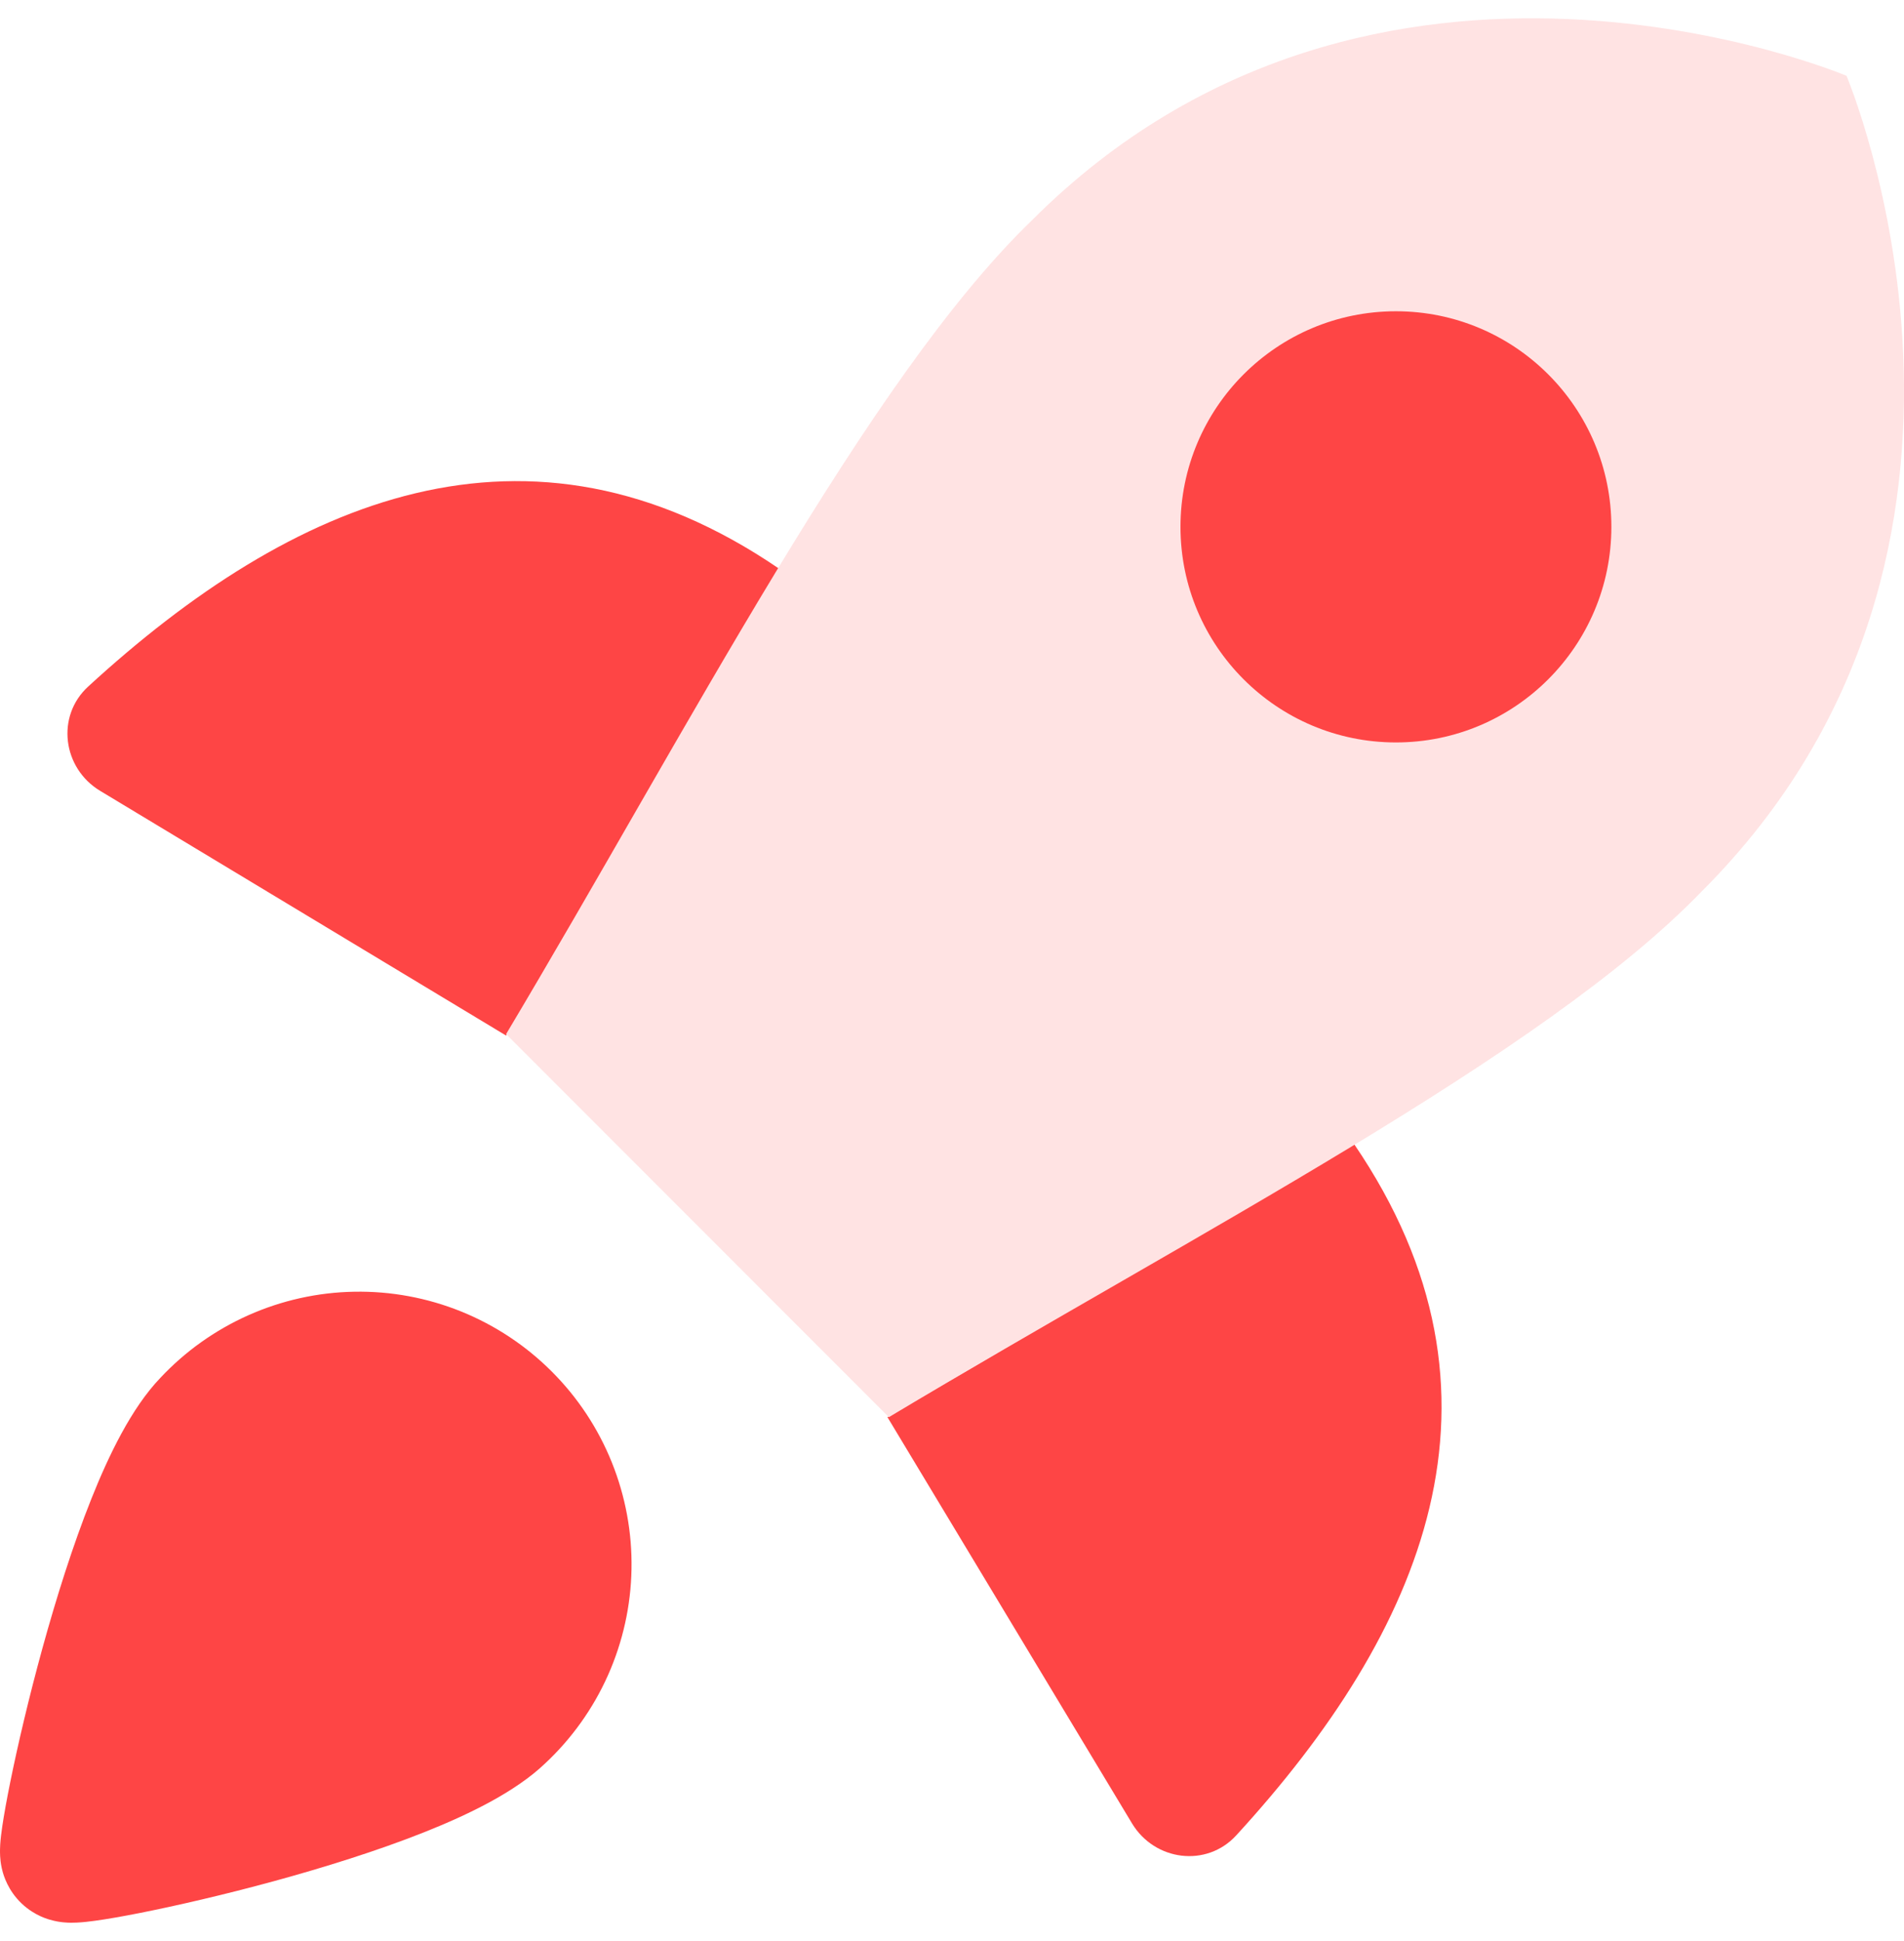
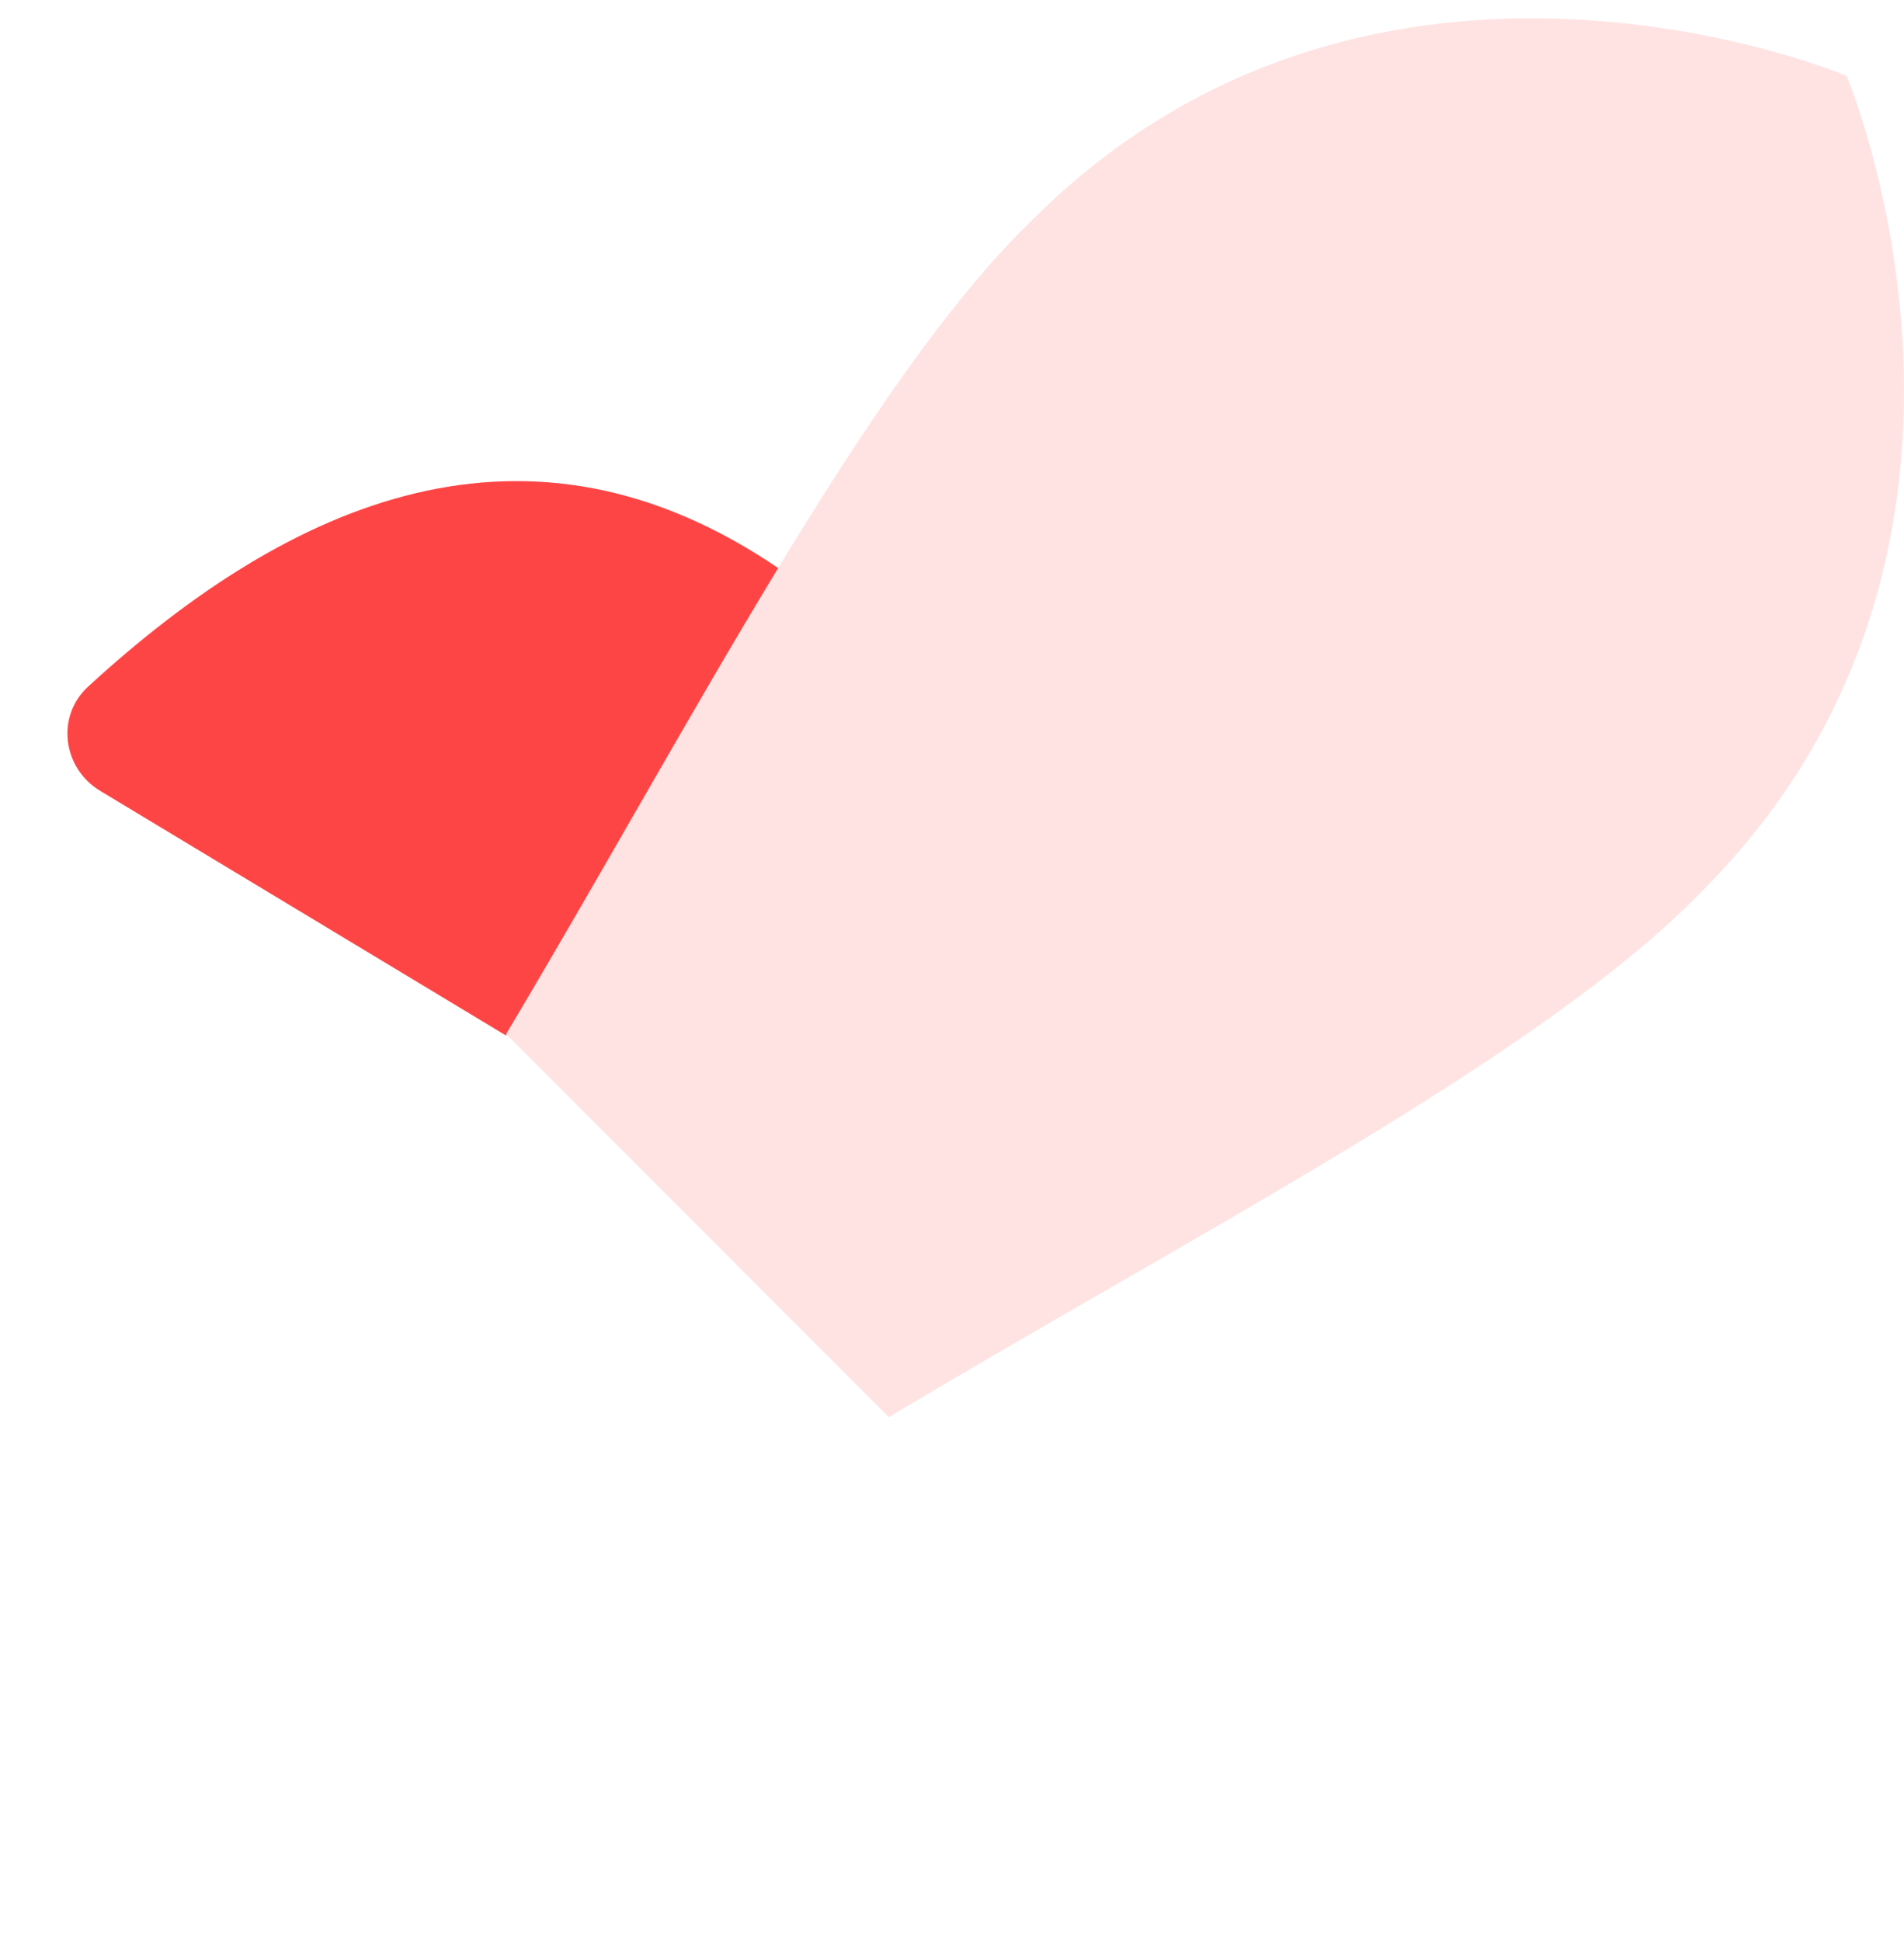
<svg xmlns="http://www.w3.org/2000/svg" width="52" height="53" viewBox="0 0 52 53" fill="none">
  <path d="M21.278 15.528C14.409 10.84 7.962 13.649 2.407 18.747C1.524 19.557 1.708 20.975 2.735 21.594L13.822 28.276" fill="#FE4545" />
-   <path d="M36.979 31.235C41.666 38.108 38.858 44.558 33.762 50.115C32.952 50.999 31.535 50.814 30.916 49.787L24.237 38.695" fill="#FE4545" />
  <path d="M13.822 28.236L24.276 38.695C32.639 33.683 42.146 28.828 46.486 24.329C55.874 14.936 50.43 2.07 50.43 2.07C50.43 2.07 37.57 -3.376 28.181 6.017C23.684 10.358 18.793 19.909 13.822 28.236Z" fill="#FFE3E3" />
-   <path fill-rule="evenodd" clip-rule="evenodd" d="M38.124 8.499C34.874 8.499 32.24 11.134 32.24 14.385C32.24 17.636 34.874 20.272 38.124 20.272C41.373 20.272 44.008 17.636 44.008 14.385C44.008 11.134 41.373 8.499 38.124 8.499Z" fill="#FE4545" />
-   <path fill-rule="evenodd" clip-rule="evenodd" d="M12.595 35.81C11.669 35.436 10.677 35.252 9.678 35.27C8.679 35.287 7.694 35.506 6.781 35.913C5.873 36.318 5.055 36.9 4.376 37.626C3.588 38.45 2.97 39.735 2.494 40.928C1.986 42.2 1.532 43.65 1.159 45.004C0.785 46.363 0.483 47.66 0.284 48.641C0.185 49.128 0.108 49.556 0.06 49.883C0.037 50.041 0.016 50.209 0.006 50.362C0.002 50.433 -0.004 50.551 0.004 50.685C0.007 50.75 0.017 50.87 0.049 51.014C0.069 51.104 0.153 51.478 0.459 51.835C0.816 52.252 1.244 52.383 1.355 52.415C1.522 52.465 1.662 52.482 1.735 52.489C1.886 52.504 2.019 52.5 2.092 52.496C2.254 52.489 2.429 52.469 2.588 52.447C2.918 52.402 3.349 52.327 3.837 52.23C4.821 52.035 6.124 51.735 7.488 51.363C8.847 50.991 10.303 50.538 11.579 50.031C12.776 49.555 14.067 48.937 14.892 48.146C15.618 47.467 16.2 46.649 16.605 45.741C17.011 44.828 17.23 43.842 17.247 42.843C17.265 41.844 17.081 40.851 16.707 39.924C16.333 38.997 15.776 38.155 15.069 37.449C14.363 36.742 13.521 36.185 12.595 35.81Z" fill="#FE4545" />
</svg>